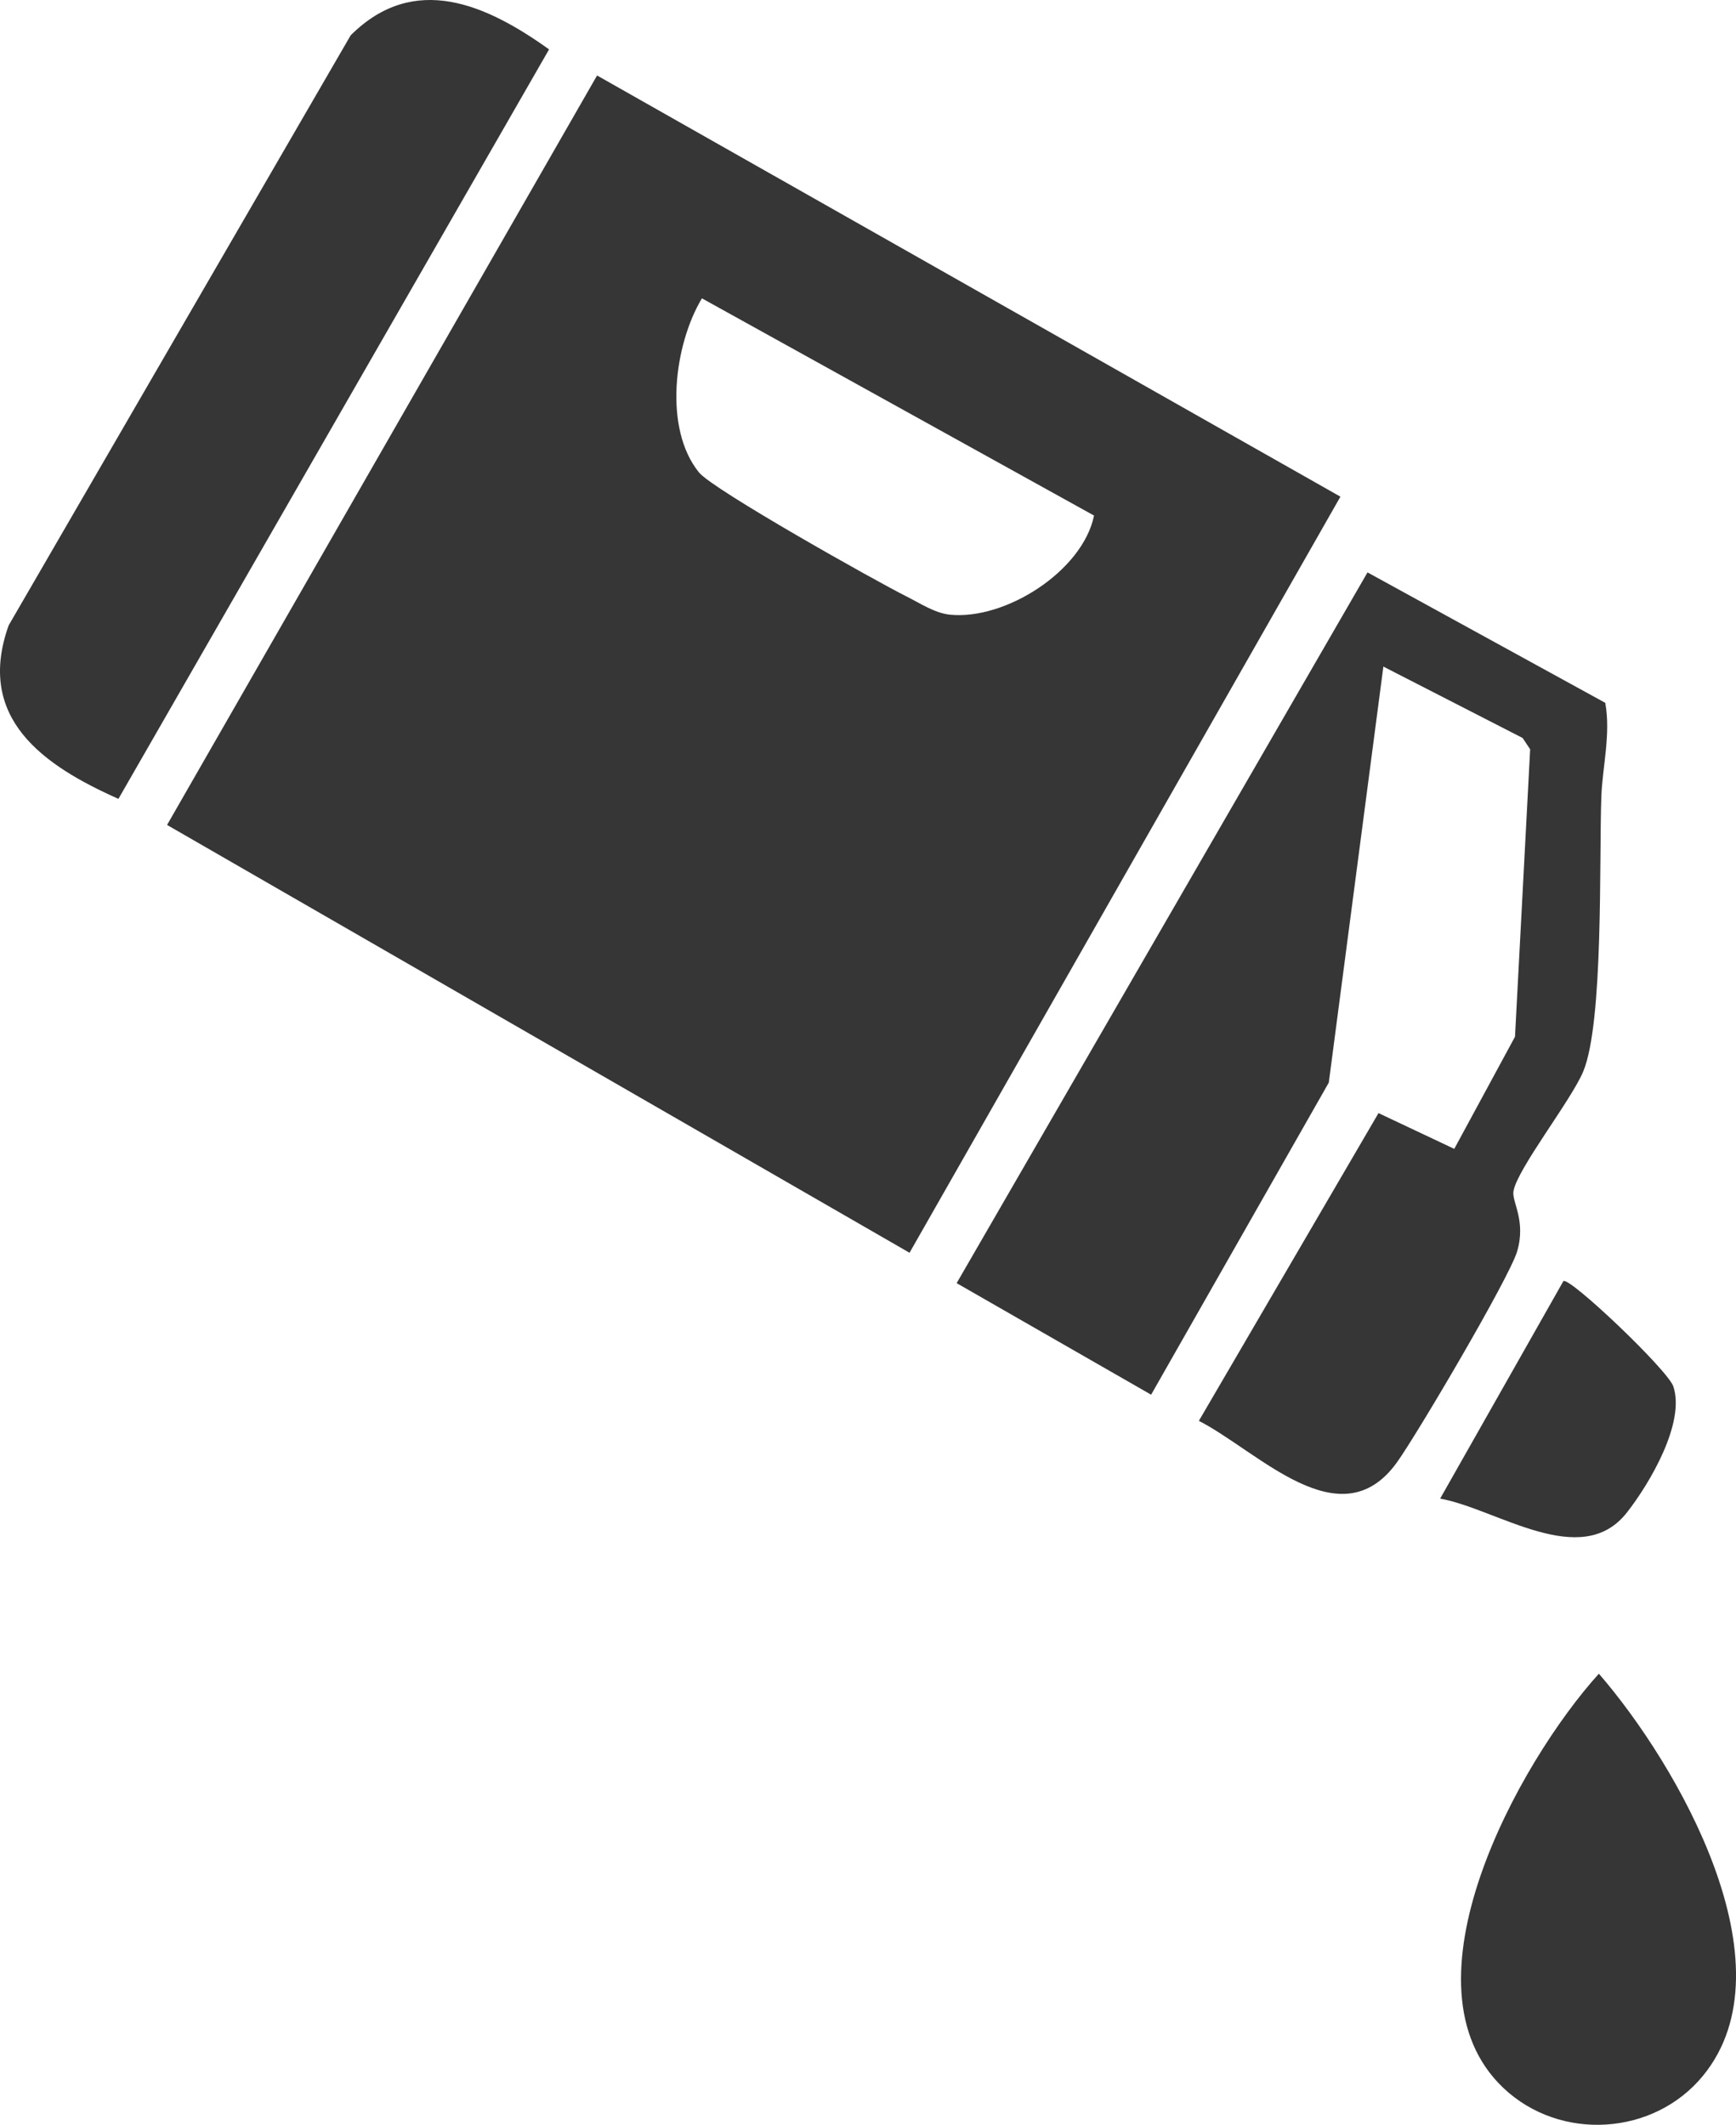
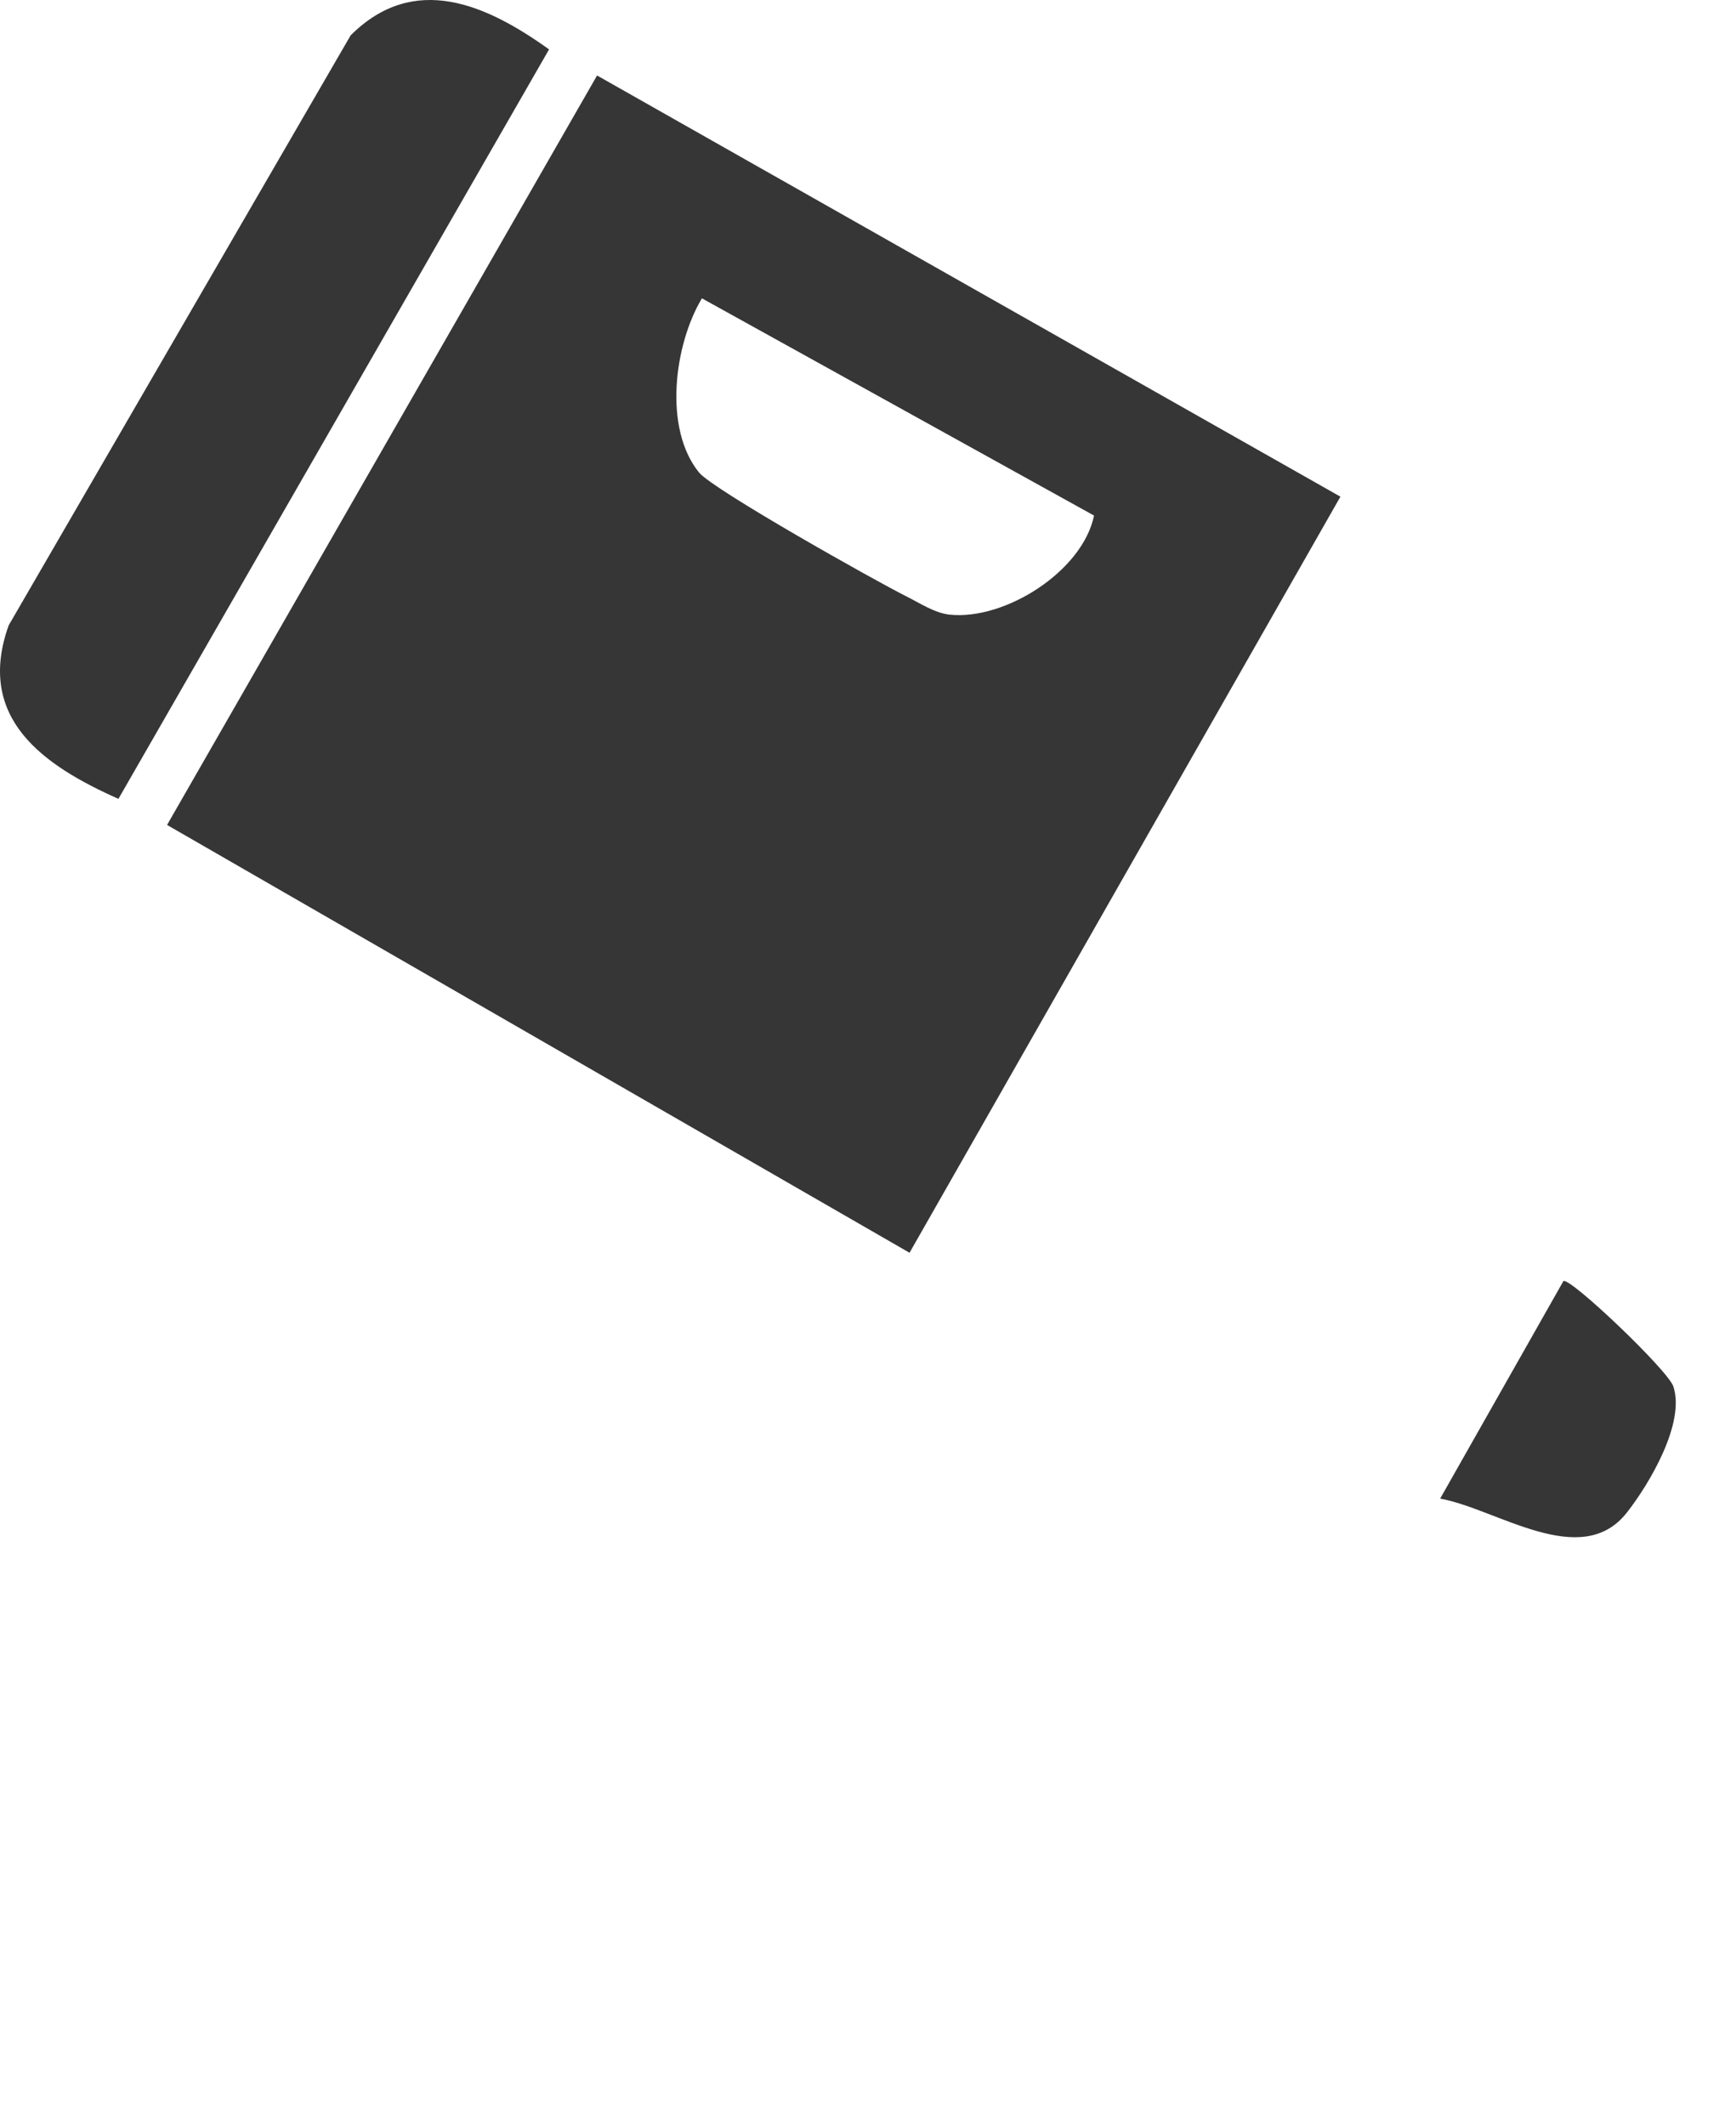
<svg xmlns="http://www.w3.org/2000/svg" id="Calque_2" data-name="Calque 2" viewBox="0 0 274.85 336.39">
  <defs>
    <style>
      .cls-1 {
        fill: #363636;
      }
    </style>
  </defs>
  <g id="Calque_1-2" data-name="Calque 1">
    <path class="cls-1" d="M212.22,78.63l-68.22,119.7L26.45,130.6,94.53,11.95l117.69,66.68ZM173.21,81.62l-62.08-34.39c-4.39,7.32-6.13,20.58-.46,27.57,2.21,2.72,28.05,17.23,32.84,19.62,2.12,1.06,4.5,2.65,6.87,2.89,8.81.9,21.03-6.92,22.83-15.68Z" />
-     <path class="cls-1" d="M230.25,181.87l9.61-17.74,2.4-45.51-1.2-1.79-22.04-11.3-8.64,65.86-28.13,49.41-30.79-17.66,65.05-112.52,37.64,20.65c.9,4.93-.45,10.19-.62,14.85-.36,9.88.38,35.78-2.88,43.54-1.92,4.57-10.39,15.34-11.03,18.9-.3,1.7,2.04,4.66.57,9.58-1.25,4.19-15.88,29.02-19.04,33.4-8.96,12.4-21.88-1.75-31.34-6.6l28.44-48.72,12.01,5.67Z" />
    <path class="cls-1" d="M18.75,126.47c-11.92-5.3-22.63-12.75-17.38-27.46L55.52,5.59c10.08-10.04,21.53-4.85,31.41,2.23L18.75,126.47Z" />
-     <path class="cls-1" d="M238.03,330.56c-17.12-16.21,2.4-51.55,15.11-65.59,12.45,14.37,30.8,46.12,16.51,63.62-7.79,9.54-22.63,10.48-31.62,1.97Z" />
    <path class="cls-1" d="M228.01,237.25l19.51-34.43c.96-.74,16.55,14.09,17.41,16.67,1.91,5.76-3.72,15.33-7.35,19.96-7.25,9.26-20.62-.6-29.57-2.2Z" />
  </g>
</svg>